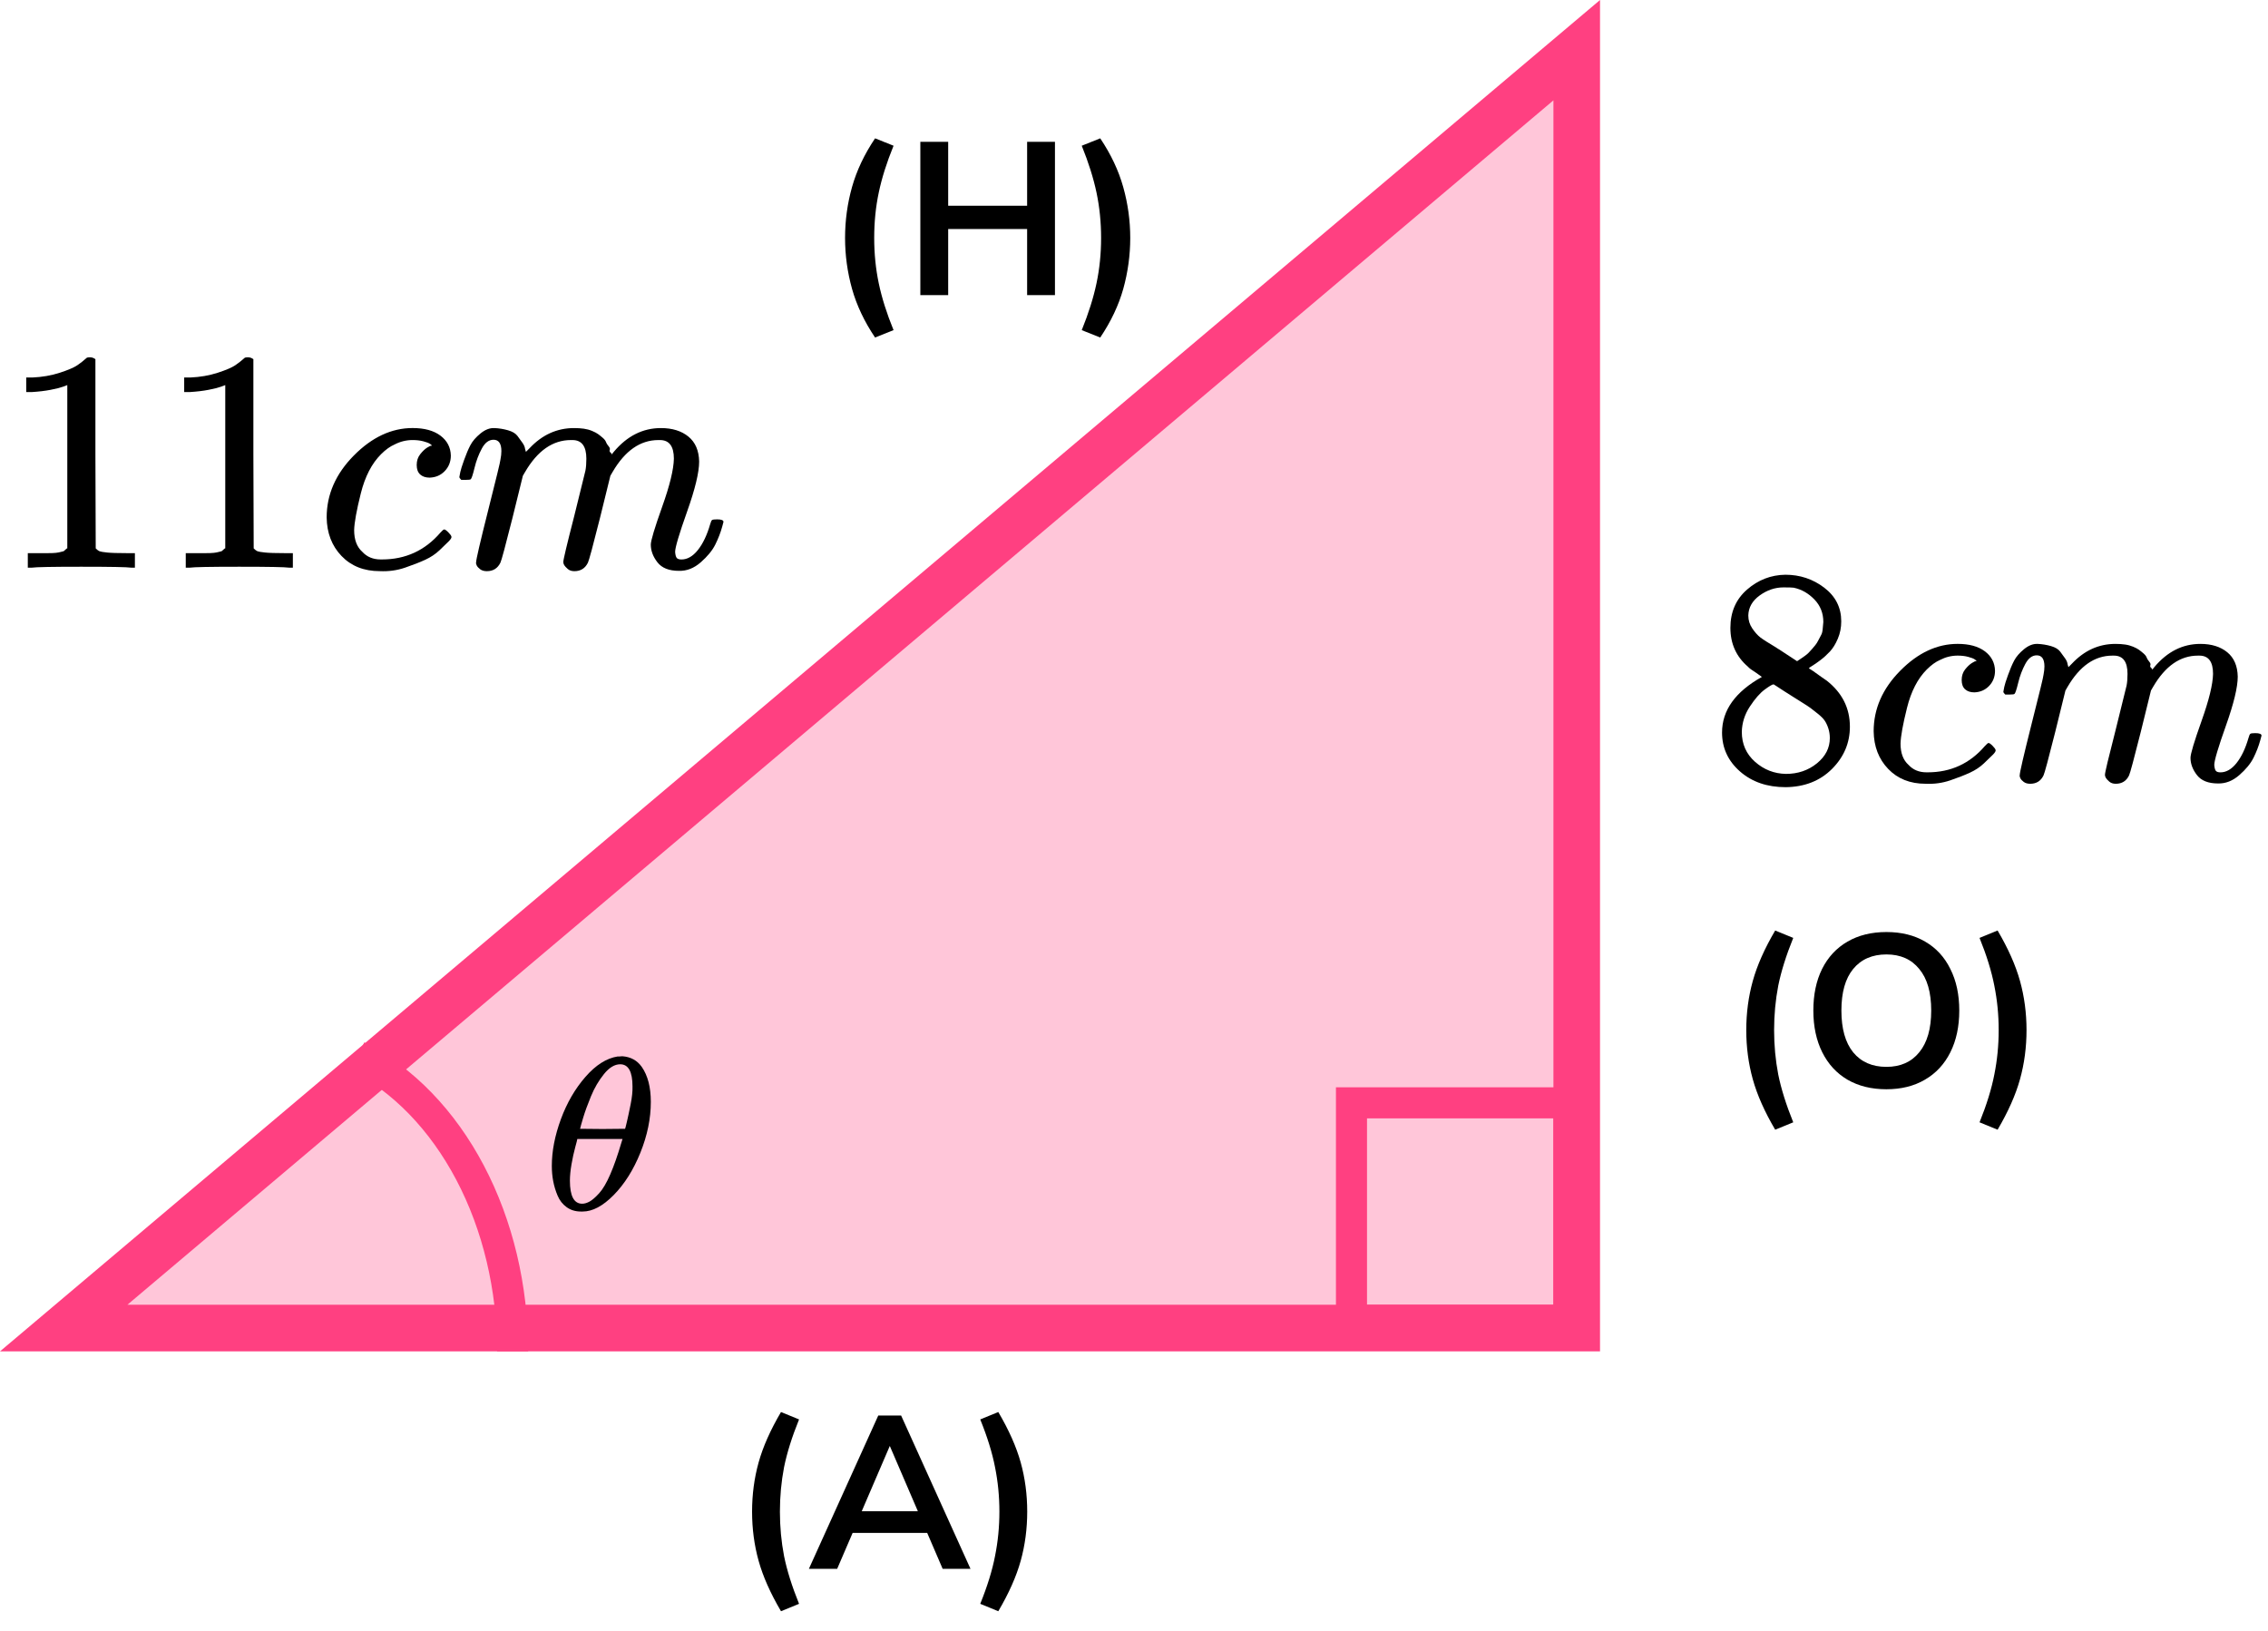
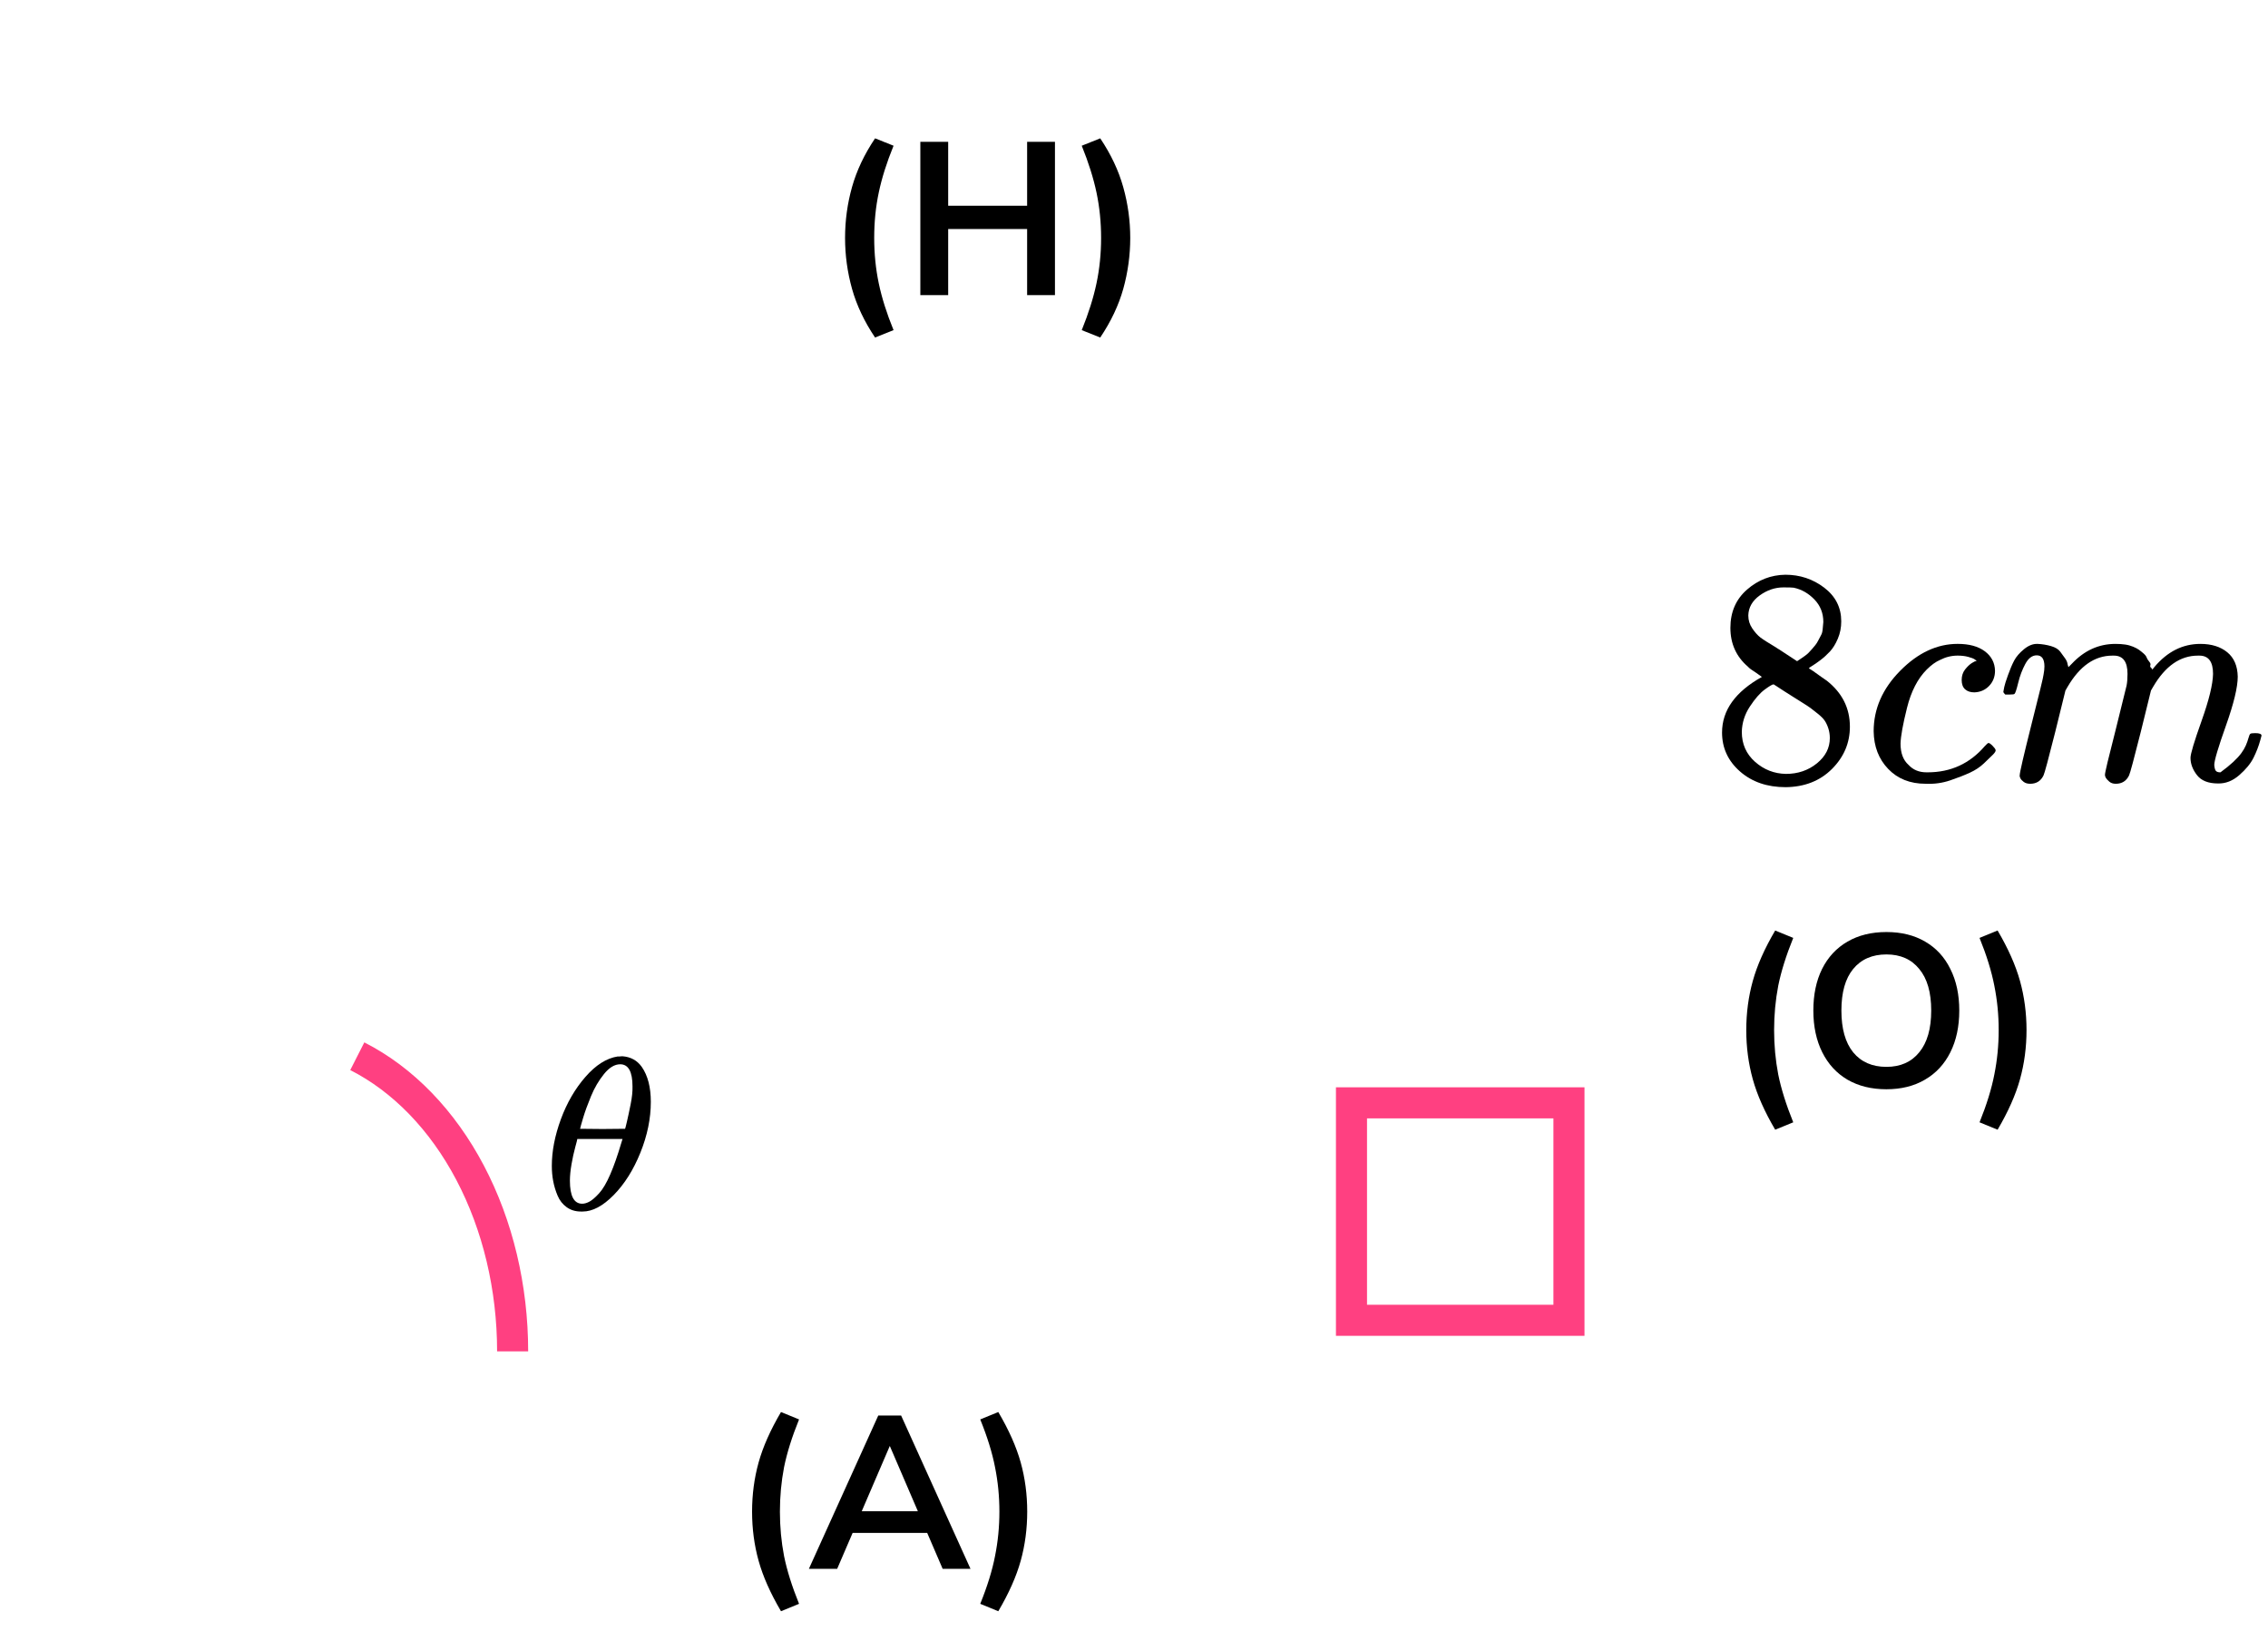
<svg xmlns="http://www.w3.org/2000/svg" width="146" height="105" viewBox="0 0 146 105" fill="none">
-   <path d="M101.5 85.5L101.5 3.23L4.1 85.5H101.5Z" fill="#FF4081" fill-opacity="0.3" stroke="#FF4081" stroke-width="3" />
  <rect x="87" y="71" width="14" height="14" stroke="#FF4081" stroke-width="2" />
  <path d="M33 87C33 82.897 32.046 78.889 30.262 75.5C28.478 72.111 25.947 69.497 23 68" stroke="#FF4081" stroke-width="2" />
  <g clip-path="url(#clip0)">
-     <path d="M4.332 24.792L4.067 24.893C3.878 24.961 3.606 25.029 3.254 25.097C2.901 25.165 2.508 25.212 2.074 25.239H1.688V24.304H2.074C2.712 24.277 3.301 24.175 3.844 23.999C4.386 23.822 4.766 23.66 4.983 23.511C5.2 23.361 5.389 23.212 5.552 23.063C5.579 23.022 5.661 23.002 5.796 23.002C5.918 23.002 6.033 23.043 6.142 23.124V29.205L6.162 35.306C6.257 35.401 6.338 35.462 6.406 35.489C6.474 35.516 6.637 35.544 6.894 35.571C7.152 35.598 7.572 35.611 8.155 35.611H8.684V36.547H8.46C8.176 36.506 7.098 36.486 5.227 36.486C3.383 36.486 2.318 36.506 2.034 36.547H1.79V35.611H2.318C2.617 35.611 2.874 35.611 3.091 35.611C3.308 35.611 3.478 35.605 3.6 35.591C3.722 35.578 3.83 35.557 3.925 35.53C4.02 35.503 4.074 35.489 4.088 35.489C4.101 35.489 4.142 35.455 4.21 35.388C4.278 35.32 4.318 35.293 4.332 35.306V24.792Z" fill="black" />
    <path d="M14.501 24.792L14.236 24.893C14.046 24.961 13.775 25.029 13.423 25.097C13.07 25.165 12.677 25.212 12.243 25.239H11.857V24.304H12.243C12.88 24.277 13.47 24.175 14.012 23.999C14.555 23.822 14.934 23.66 15.151 23.511C15.368 23.361 15.558 23.212 15.721 23.063C15.748 23.022 15.829 23.002 15.965 23.002C16.087 23.002 16.202 23.043 16.311 23.124V29.205L16.331 35.306C16.426 35.401 16.507 35.462 16.575 35.489C16.643 35.516 16.805 35.544 17.063 35.571C17.321 35.598 17.741 35.611 18.324 35.611H18.853V36.547H18.629C18.344 36.506 17.267 36.486 15.395 36.486C13.552 36.486 12.487 36.506 12.202 36.547H11.958V35.611H12.487C12.785 35.611 13.043 35.611 13.26 35.611C13.477 35.611 13.646 35.605 13.768 35.591C13.89 35.578 13.999 35.557 14.094 35.53C14.189 35.503 14.243 35.489 14.257 35.489C14.27 35.489 14.311 35.455 14.379 35.388C14.446 35.32 14.487 35.293 14.501 35.306V24.792Z" fill="black" />
-     <path d="M21.029 33.313C21.029 31.835 21.612 30.506 22.778 29.326C23.944 28.147 25.205 27.557 26.561 27.557C27.32 27.557 27.917 27.72 28.351 28.045C28.784 28.371 29.008 28.798 29.022 29.326C29.022 29.72 28.893 30.052 28.635 30.323C28.378 30.594 28.052 30.736 27.659 30.75C27.401 30.75 27.198 30.682 27.049 30.547C26.9 30.411 26.825 30.208 26.825 29.937C26.825 29.665 26.9 29.435 27.049 29.245C27.198 29.055 27.347 28.913 27.496 28.818C27.645 28.723 27.74 28.682 27.781 28.696H27.801C27.801 28.669 27.761 28.628 27.679 28.574C27.598 28.52 27.456 28.465 27.252 28.411C27.049 28.357 26.819 28.33 26.561 28.33C26.154 28.33 25.768 28.425 25.402 28.615C25.117 28.737 24.825 28.947 24.527 29.245C23.93 29.842 23.497 30.682 23.226 31.767C22.954 32.852 22.812 33.638 22.798 34.126C22.798 34.75 22.975 35.218 23.327 35.529C23.625 35.855 24.019 36.017 24.507 36.017H24.588C26.107 36.017 27.361 35.441 28.351 34.289C28.473 34.153 28.554 34.085 28.595 34.085C28.649 34.085 28.737 34.146 28.859 34.269C28.981 34.391 29.049 34.485 29.062 34.553C29.076 34.621 29.015 34.723 28.879 34.858C28.744 34.994 28.547 35.184 28.29 35.428C28.032 35.672 27.727 35.875 27.374 36.038C27.022 36.2 26.588 36.37 26.073 36.546C25.558 36.722 25.015 36.797 24.446 36.77C23.429 36.77 22.609 36.445 21.985 35.794C21.361 35.143 21.043 34.316 21.029 33.313Z" fill="black" />
    <path d="M29.571 30.711C29.584 30.63 29.605 30.521 29.632 30.386C29.659 30.25 29.74 29.992 29.876 29.613C30.011 29.233 30.147 28.914 30.283 28.657C30.418 28.399 30.635 28.148 30.933 27.904C31.232 27.66 31.53 27.545 31.828 27.559C32.127 27.572 32.418 27.62 32.703 27.701C32.987 27.782 33.191 27.904 33.313 28.067C33.435 28.23 33.543 28.379 33.638 28.515C33.733 28.65 33.787 28.779 33.801 28.901L33.842 29.043C33.842 29.07 33.849 29.084 33.862 29.084L34.086 28.86C34.899 27.992 35.855 27.559 36.953 27.559C37.184 27.559 37.394 27.572 37.584 27.599C37.774 27.626 37.95 27.674 38.113 27.742C38.275 27.809 38.404 27.877 38.499 27.945C38.594 28.013 38.696 28.094 38.804 28.189C38.913 28.284 38.98 28.372 39.007 28.453C39.035 28.535 39.089 28.623 39.17 28.718C39.252 28.813 39.279 28.894 39.252 28.962C39.224 29.03 39.245 29.091 39.312 29.145C39.38 29.199 39.394 29.247 39.353 29.287L39.516 29.084C40.37 28.067 41.38 27.559 42.546 27.559C43.278 27.559 43.868 27.742 44.316 28.108C44.763 28.474 44.993 29.009 45.007 29.714C45.007 30.406 44.749 31.477 44.234 32.928C43.719 34.378 43.461 35.246 43.461 35.531C43.475 35.721 43.509 35.849 43.563 35.917C43.617 35.985 43.719 36.019 43.868 36.019C44.248 36.019 44.6 35.816 44.926 35.409C45.251 35.002 45.515 34.446 45.719 33.741C45.76 33.592 45.8 33.504 45.841 33.477C45.882 33.45 45.99 33.436 46.166 33.436C46.437 33.436 46.573 33.49 46.573 33.599C46.573 33.612 46.546 33.714 46.492 33.904C46.383 34.297 46.234 34.684 46.044 35.063C45.854 35.443 45.542 35.822 45.109 36.202C44.675 36.582 44.207 36.765 43.705 36.751C43.068 36.751 42.607 36.568 42.322 36.202C42.038 35.836 41.895 35.456 41.895 35.063C41.895 34.806 42.139 33.992 42.627 32.623C43.116 31.253 43.366 30.223 43.38 29.531C43.38 28.731 43.082 28.331 42.485 28.331H42.383C41.217 28.331 40.234 29.016 39.434 30.386L39.292 30.63L38.621 33.355C38.174 35.131 37.916 36.087 37.848 36.222C37.672 36.588 37.38 36.772 36.974 36.772C36.797 36.772 36.655 36.724 36.547 36.629C36.438 36.534 36.364 36.453 36.323 36.385C36.282 36.317 36.262 36.249 36.262 36.182C36.262 36.033 36.492 35.063 36.953 33.273L37.685 30.304C37.726 30.101 37.746 29.843 37.746 29.531C37.746 28.731 37.448 28.331 36.852 28.331H36.75C35.584 28.331 34.601 29.016 33.801 30.386L33.659 30.63L32.987 33.355C32.54 35.131 32.282 36.087 32.215 36.222C32.038 36.588 31.747 36.772 31.34 36.772C31.164 36.772 31.021 36.731 30.913 36.65C30.805 36.568 30.73 36.487 30.689 36.405C30.649 36.324 30.635 36.256 30.649 36.202C30.649 36.026 30.906 34.914 31.422 32.867C31.95 30.779 32.215 29.687 32.215 29.592C32.255 29.389 32.276 29.206 32.276 29.043C32.276 28.555 32.106 28.311 31.767 28.311C31.469 28.311 31.218 28.501 31.015 28.881C30.811 29.26 30.655 29.674 30.547 30.121C30.439 30.569 30.357 30.813 30.303 30.853C30.276 30.88 30.167 30.894 29.978 30.894H29.693C29.611 30.813 29.571 30.752 29.571 30.711Z" fill="black" />
  </g>
  <g clip-path="url(#clip1)">
    <path d="M111.392 41.951C111.392 41.951 111.392 41.441 111.392 40.42C111.392 39.4 111.75 38.578 112.465 37.956C113.181 37.333 114.002 37.015 114.93 37.001C115.871 37.001 116.706 37.28 117.435 37.836C118.164 38.393 118.528 39.115 118.528 40.003C118.528 40.401 118.455 40.772 118.309 41.116C118.164 41.461 117.991 41.739 117.793 41.951C117.594 42.163 117.388 42.349 117.176 42.508C116.964 42.667 116.792 42.786 116.66 42.865C116.527 42.945 116.454 42.998 116.441 43.025L116.719 43.203C116.905 43.336 117.09 43.468 117.276 43.601C117.461 43.733 117.567 43.806 117.594 43.82C118.588 44.602 119.085 45.589 119.085 46.782C119.085 47.828 118.7 48.736 117.932 49.505C117.163 50.273 116.169 50.664 114.95 50.678C113.757 50.678 112.777 50.34 112.008 49.664C111.239 48.988 110.855 48.153 110.855 47.159C110.855 45.728 111.71 44.535 113.419 43.581L113.061 43.323C112.783 43.15 112.604 43.018 112.525 42.925C111.769 42.276 111.392 41.441 111.392 40.42V41.951ZM115.685 42.567L115.805 42.488C115.884 42.435 115.944 42.395 115.984 42.368C116.023 42.342 116.09 42.296 116.182 42.229C116.275 42.163 116.355 42.097 116.421 42.031C116.487 41.964 116.56 41.885 116.64 41.792C116.719 41.699 116.792 41.613 116.858 41.534C116.925 41.454 116.991 41.348 117.057 41.216C117.123 41.083 117.183 40.97 117.236 40.878C117.289 40.785 117.322 40.652 117.335 40.48C117.349 40.308 117.362 40.162 117.375 40.043C117.375 39.473 117.183 38.989 116.799 38.592C116.414 38.194 115.97 37.942 115.467 37.836C115.374 37.823 115.155 37.816 114.811 37.816C114.267 37.816 113.757 37.989 113.28 38.333C112.803 38.678 112.558 39.108 112.545 39.625C112.545 39.93 112.631 40.208 112.803 40.46C112.975 40.712 113.148 40.904 113.32 41.037C113.492 41.169 113.824 41.381 114.314 41.673C114.407 41.739 114.479 41.785 114.533 41.812L115.685 42.567ZM114.97 49.823C115.738 49.823 116.401 49.598 116.958 49.147C117.514 48.697 117.793 48.153 117.793 47.517C117.793 47.292 117.759 47.08 117.693 46.881C117.627 46.682 117.547 46.517 117.455 46.384C117.362 46.252 117.216 46.106 117.017 45.947C116.819 45.788 116.666 45.668 116.56 45.589C116.454 45.509 116.262 45.383 115.984 45.211C115.705 45.039 115.526 44.926 115.447 44.873C115.261 44.754 115.063 44.628 114.851 44.495C114.639 44.363 114.466 44.25 114.334 44.158L114.175 44.058C114.095 44.058 113.903 44.171 113.598 44.396C113.293 44.621 112.975 44.986 112.644 45.489C112.313 45.993 112.14 46.536 112.127 47.12C112.127 47.901 112.412 48.544 112.982 49.048C113.552 49.551 114.214 49.81 114.97 49.823Z" fill="black" />
    <path d="M120.615 47.078C120.615 45.634 121.185 44.335 122.325 43.182C123.464 42.029 124.697 41.453 126.022 41.453C126.764 41.453 127.347 41.612 127.772 41.93C128.196 42.248 128.414 42.665 128.427 43.182C128.427 43.566 128.302 43.891 128.05 44.156C127.798 44.421 127.48 44.56 127.096 44.574C126.844 44.574 126.645 44.507 126.499 44.375C126.354 44.242 126.281 44.044 126.281 43.778C126.281 43.513 126.354 43.288 126.499 43.102C126.645 42.917 126.791 42.778 126.937 42.685C127.082 42.592 127.175 42.553 127.215 42.566H127.235C127.235 42.539 127.195 42.5 127.116 42.447C127.036 42.394 126.897 42.34 126.698 42.288C126.499 42.234 126.274 42.208 126.022 42.208C125.625 42.208 125.247 42.301 124.889 42.486C124.611 42.606 124.326 42.811 124.034 43.102C123.451 43.686 123.027 44.507 122.762 45.568C122.497 46.628 122.358 47.396 122.345 47.873C122.345 48.483 122.517 48.94 122.862 49.245C123.153 49.563 123.537 49.722 124.014 49.722H124.094C125.578 49.722 126.804 49.159 127.772 48.032C127.891 47.9 127.97 47.834 128.01 47.834C128.063 47.834 128.149 47.893 128.268 48.013C128.388 48.132 128.454 48.225 128.467 48.291C128.481 48.357 128.421 48.456 128.288 48.589C128.156 48.721 127.964 48.907 127.712 49.146C127.46 49.384 127.162 49.583 126.817 49.742C126.473 49.901 126.049 50.067 125.545 50.239C125.042 50.411 124.511 50.484 123.955 50.458C122.961 50.458 122.159 50.139 121.55 49.503C120.94 48.867 120.628 48.059 120.615 47.078Z" fill="black" />
-     <path d="M128.964 44.535C128.978 44.456 128.997 44.35 129.024 44.217C129.05 44.085 129.13 43.833 129.263 43.462C129.395 43.091 129.528 42.779 129.66 42.528C129.793 42.276 130.005 42.031 130.296 41.792C130.588 41.553 130.879 41.441 131.171 41.454C131.462 41.467 131.747 41.514 132.026 41.593C132.304 41.673 132.503 41.792 132.622 41.951C132.741 42.11 132.847 42.256 132.94 42.388C133.033 42.521 133.086 42.647 133.099 42.766L133.139 42.905C133.139 42.932 133.145 42.945 133.159 42.945L133.377 42.726C134.173 41.878 135.107 41.454 136.18 41.454C136.406 41.454 136.611 41.467 136.796 41.494C136.982 41.52 137.154 41.567 137.313 41.633C137.472 41.699 137.598 41.765 137.691 41.832C137.784 41.898 137.883 41.977 137.989 42.07C138.095 42.163 138.161 42.249 138.188 42.329C138.214 42.408 138.268 42.494 138.347 42.587C138.427 42.68 138.453 42.759 138.427 42.826C138.4 42.892 138.42 42.952 138.486 43.005C138.552 43.057 138.566 43.104 138.526 43.144L138.685 42.945C139.52 41.951 140.507 41.454 141.647 41.454C142.362 41.454 142.939 41.633 143.376 41.991C143.814 42.349 144.039 42.872 144.052 43.561C144.052 44.237 143.8 45.284 143.297 46.702C142.793 48.12 142.541 48.968 142.541 49.246C142.555 49.432 142.588 49.558 142.641 49.624C142.694 49.69 142.793 49.724 142.939 49.724C143.31 49.724 143.655 49.525 143.973 49.127C144.291 48.73 144.549 48.186 144.748 47.497C144.788 47.351 144.827 47.265 144.867 47.239C144.907 47.212 145.013 47.199 145.185 47.199C145.45 47.199 145.583 47.252 145.583 47.358C145.583 47.371 145.556 47.471 145.503 47.656C145.397 48.04 145.251 48.418 145.066 48.789C144.88 49.16 144.576 49.531 144.152 49.902C143.727 50.273 143.27 50.452 142.78 50.439C142.157 50.439 141.706 50.26 141.428 49.902C141.15 49.545 141.011 49.173 141.011 48.789C141.011 48.537 141.249 47.742 141.726 46.404C142.203 45.065 142.449 44.058 142.462 43.382C142.462 42.6 142.17 42.209 141.587 42.209H141.488C140.348 42.209 139.387 42.879 138.605 44.217L138.466 44.456L137.81 47.119C137.373 48.855 137.121 49.79 137.055 49.922C136.883 50.28 136.598 50.459 136.2 50.459C136.028 50.459 135.889 50.413 135.783 50.32C135.677 50.227 135.604 50.148 135.564 50.081C135.524 50.015 135.504 49.949 135.504 49.883C135.504 49.737 135.73 48.789 136.18 47.04L136.896 44.138C136.936 43.939 136.956 43.687 136.956 43.382C136.956 42.6 136.664 42.209 136.081 42.209H135.981C134.842 42.209 133.881 42.879 133.099 44.217L132.96 44.456L132.304 47.119C131.867 48.855 131.615 49.79 131.549 49.922C131.376 50.28 131.091 50.459 130.694 50.459C130.522 50.459 130.382 50.419 130.276 50.34C130.17 50.26 130.097 50.181 130.058 50.101C130.018 50.022 130.005 49.955 130.018 49.902C130.018 49.73 130.27 48.643 130.773 46.642C131.29 44.601 131.549 43.535 131.549 43.442C131.588 43.243 131.608 43.064 131.608 42.905C131.608 42.428 131.443 42.19 131.111 42.19C130.82 42.19 130.575 42.375 130.376 42.746C130.177 43.117 130.025 43.521 129.919 43.959C129.813 44.396 129.733 44.635 129.68 44.674C129.653 44.701 129.547 44.714 129.362 44.714H129.084C129.004 44.635 128.964 44.575 128.964 44.535Z" fill="black" />
+     <path d="M128.964 44.535C128.978 44.456 128.997 44.35 129.024 44.217C129.05 44.085 129.13 43.833 129.263 43.462C129.395 43.091 129.528 42.779 129.66 42.528C129.793 42.276 130.005 42.031 130.296 41.792C130.588 41.553 130.879 41.441 131.171 41.454C131.462 41.467 131.747 41.514 132.026 41.593C132.304 41.673 132.503 41.792 132.622 41.951C132.741 42.11 132.847 42.256 132.94 42.388C133.033 42.521 133.086 42.647 133.099 42.766L133.139 42.905C133.139 42.932 133.145 42.945 133.159 42.945L133.377 42.726C134.173 41.878 135.107 41.454 136.18 41.454C136.406 41.454 136.611 41.467 136.796 41.494C136.982 41.52 137.154 41.567 137.313 41.633C137.472 41.699 137.598 41.765 137.691 41.832C137.784 41.898 137.883 41.977 137.989 42.07C138.095 42.163 138.161 42.249 138.188 42.329C138.214 42.408 138.268 42.494 138.347 42.587C138.427 42.68 138.453 42.759 138.427 42.826C138.4 42.892 138.42 42.952 138.486 43.005C138.552 43.057 138.566 43.104 138.526 43.144L138.685 42.945C139.52 41.951 140.507 41.454 141.647 41.454C142.362 41.454 142.939 41.633 143.376 41.991C143.814 42.349 144.039 42.872 144.052 43.561C144.052 44.237 143.8 45.284 143.297 46.702C142.793 48.12 142.541 48.968 142.541 49.246C142.555 49.432 142.588 49.558 142.641 49.624C142.694 49.69 142.793 49.724 142.939 49.724C144.291 48.73 144.549 48.186 144.748 47.497C144.788 47.351 144.827 47.265 144.867 47.239C144.907 47.212 145.013 47.199 145.185 47.199C145.45 47.199 145.583 47.252 145.583 47.358C145.583 47.371 145.556 47.471 145.503 47.656C145.397 48.04 145.251 48.418 145.066 48.789C144.88 49.16 144.576 49.531 144.152 49.902C143.727 50.273 143.27 50.452 142.78 50.439C142.157 50.439 141.706 50.26 141.428 49.902C141.15 49.545 141.011 49.173 141.011 48.789C141.011 48.537 141.249 47.742 141.726 46.404C142.203 45.065 142.449 44.058 142.462 43.382C142.462 42.6 142.17 42.209 141.587 42.209H141.488C140.348 42.209 139.387 42.879 138.605 44.217L138.466 44.456L137.81 47.119C137.373 48.855 137.121 49.79 137.055 49.922C136.883 50.28 136.598 50.459 136.2 50.459C136.028 50.459 135.889 50.413 135.783 50.32C135.677 50.227 135.604 50.148 135.564 50.081C135.524 50.015 135.504 49.949 135.504 49.883C135.504 49.737 135.73 48.789 136.18 47.04L136.896 44.138C136.936 43.939 136.956 43.687 136.956 43.382C136.956 42.6 136.664 42.209 136.081 42.209H135.981C134.842 42.209 133.881 42.879 133.099 44.217L132.96 44.456L132.304 47.119C131.867 48.855 131.615 49.79 131.549 49.922C131.376 50.28 131.091 50.459 130.694 50.459C130.522 50.459 130.382 50.419 130.276 50.34C130.17 50.26 130.097 50.181 130.058 50.101C130.018 50.022 130.005 49.955 130.018 49.902C130.018 49.73 130.27 48.643 130.773 46.642C131.29 44.601 131.549 43.535 131.549 43.442C131.588 43.243 131.608 43.064 131.608 42.905C131.608 42.428 131.443 42.19 131.111 42.19C130.82 42.19 130.575 42.375 130.376 42.746C130.177 43.117 130.025 43.521 129.919 43.959C129.813 44.396 129.733 44.635 129.68 44.674C129.653 44.701 129.547 44.714 129.362 44.714H129.084C129.004 44.635 128.964 44.575 128.964 44.535Z" fill="black" />
  </g>
  <path d="M35.523 75.062C35.523 74.111 35.717 73.109 36.105 72.056C36.493 71.002 37.02 70.094 37.687 69.329C38.353 68.565 39.045 68.127 39.761 68.015C39.771 68.015 39.811 68.015 39.881 68.015C39.95 68.015 40.01 68.01 40.06 68.001C40.597 68.038 41.015 68.267 41.313 68.686C41.702 69.245 41.896 69.996 41.896 70.937C41.896 72.009 41.672 73.1 41.224 74.209C40.776 75.318 40.204 76.227 39.508 76.935C38.811 77.644 38.144 77.998 37.508 77.998H37.403C37.045 77.998 36.736 77.905 36.478 77.718C36.219 77.532 36.025 77.285 35.896 76.977C35.766 76.67 35.672 76.358 35.612 76.041C35.552 75.724 35.523 75.397 35.523 75.062ZM40.717 69.945C40.717 68.994 40.453 68.518 39.925 68.518C39.567 68.518 39.219 68.728 38.881 69.147C38.542 69.567 38.264 70.042 38.045 70.574C37.826 71.105 37.657 71.571 37.537 71.972C37.418 72.373 37.353 72.606 37.343 72.671C37.831 72.68 38.313 72.685 38.791 72.685L40.239 72.671C40.249 72.662 40.289 72.508 40.358 72.21C40.428 71.911 40.508 71.538 40.597 71.091C40.687 70.644 40.726 70.261 40.717 69.945ZM36.687 76.013C36.687 77.001 36.95 77.495 37.478 77.495C37.627 77.495 37.786 77.448 37.955 77.355C38.124 77.262 38.328 77.085 38.567 76.824C38.806 76.563 39.045 76.157 39.284 75.607C39.523 75.057 39.761 74.377 40 73.566L40.075 73.328H37.164C37.164 73.356 37.12 73.533 37.03 73.859C36.94 74.186 36.861 74.549 36.791 74.95C36.721 75.351 36.687 75.705 36.687 76.013Z" fill="black" />
  <path d="M56.332 21.73C55.641 20.703 55.147 19.658 54.848 18.594C54.549 17.521 54.4 16.429 54.4 15.318C54.4 14.198 54.549 13.106 54.848 12.042C55.147 10.978 55.641 9.933 56.332 8.906L57.522 9.382C57.083 10.455 56.766 11.459 56.57 12.392C56.374 13.316 56.276 14.291 56.276 15.318C56.276 16.335 56.374 17.311 56.57 18.244C56.766 19.177 57.083 20.181 57.522 21.254L56.332 21.73ZM59.246 19V9.13H61.038V13.246H66.12V9.13H67.912V19H66.12V14.744H61.038V19H59.246ZM70.826 21.73L69.636 21.254C70.074 20.171 70.392 19.163 70.588 18.23C70.784 17.297 70.882 16.326 70.882 15.318C70.882 14.31 70.784 13.339 70.588 12.406C70.392 11.473 70.074 10.465 69.636 9.382L70.826 8.906C71.516 9.933 72.011 10.983 72.31 12.056C72.608 13.12 72.758 14.207 72.758 15.318C72.758 16.429 72.608 17.521 72.31 18.594C72.011 19.658 71.516 20.703 70.826 21.73Z" fill="black" />
  <path d="M114.276 72.73C113.595 71.573 113.114 70.49 112.834 69.482C112.554 68.474 112.414 67.419 112.414 66.318C112.414 65.217 112.554 64.162 112.834 63.154C113.114 62.146 113.595 61.063 114.276 59.906L115.438 60.382C114.981 61.511 114.659 62.538 114.472 63.462C114.295 64.386 114.206 65.338 114.206 66.318C114.206 67.298 114.295 68.25 114.472 69.174C114.659 70.098 114.981 71.125 115.438 72.254L114.276 72.73ZM121.436 70.126C120.475 70.126 119.64 69.921 118.93 69.51C118.23 69.099 117.689 68.511 117.306 67.746C116.924 66.981 116.732 66.085 116.732 65.058C116.732 64.031 116.919 63.14 117.292 62.384C117.675 61.619 118.221 61.031 118.93 60.62C119.64 60.209 120.475 60.004 121.436 60.004C122.398 60.004 123.228 60.209 123.928 60.62C124.638 61.031 125.179 61.619 125.552 62.384C125.935 63.14 126.126 64.031 126.126 65.058C126.126 66.085 125.935 66.981 125.552 67.746C125.17 68.511 124.624 69.099 123.914 69.51C123.214 69.921 122.388 70.126 121.436 70.126ZM121.436 68.684C122.342 68.684 123.046 68.371 123.55 67.746C124.064 67.121 124.32 66.225 124.32 65.058C124.32 63.891 124.064 63 123.55 62.384C123.046 61.759 122.342 61.446 121.436 61.446C120.522 61.446 119.808 61.759 119.294 62.384C118.79 63 118.538 63.891 118.538 65.058C118.538 66.225 118.79 67.121 119.294 67.746C119.808 68.371 120.522 68.684 121.436 68.684ZM127.431 72.254C127.888 71.125 128.205 70.098 128.383 69.174C128.569 68.25 128.663 67.298 128.663 66.318C128.663 65.338 128.569 64.386 128.383 63.462C128.205 62.538 127.888 61.511 127.431 60.382L128.593 59.906C129.274 61.063 129.755 62.146 130.035 63.154C130.315 64.162 130.455 65.217 130.455 66.318C130.455 67.419 130.315 68.474 130.035 69.482C129.755 70.49 129.274 71.573 128.593 72.73L127.431 72.254Z" fill="black" />
  <path d="M50.276 103.73C49.595 102.573 49.114 101.49 48.834 100.482C48.554 99.474 48.414 98.419 48.414 97.318C48.414 96.217 48.554 95.162 48.834 94.154C49.114 93.146 49.595 92.063 50.276 90.906L51.438 91.382C50.981 92.511 50.659 93.538 50.472 94.462C50.295 95.386 50.206 96.338 50.206 97.318C50.206 98.298 50.295 99.25 50.472 100.174C50.659 101.098 50.981 102.125 51.438 103.254L50.276 103.73ZM60.682 101L59.688 98.69H54.886L53.892 101H52.072L56.538 91.13H58.008L62.474 101H60.682ZM55.474 97.29H59.086L57.28 93.09L55.474 97.29ZM63.102 103.254C63.56 102.125 63.877 101.098 64.055 100.174C64.241 99.25 64.335 98.298 64.335 97.318C64.335 96.338 64.241 95.386 64.055 94.462C63.877 93.538 63.56 92.511 63.102 91.382L64.264 90.906C64.946 92.063 65.427 93.146 65.707 94.154C65.987 95.162 66.126 96.217 66.126 97.318C66.126 98.419 65.987 99.474 65.707 100.482C65.427 101.49 64.946 102.573 64.264 103.73L63.102 103.254Z" fill="black" />
  <defs>
    <clipPath id="clip0">
-       <rect width="47" height="13.77" fill="white" transform="translate(0 23)" />
-     </clipPath>
+       </clipPath>
    <clipPath id="clip1">
      <rect width="36" height="13.681" fill="white" transform="translate(110 37)" />
    </clipPath>
  </defs>
</svg>